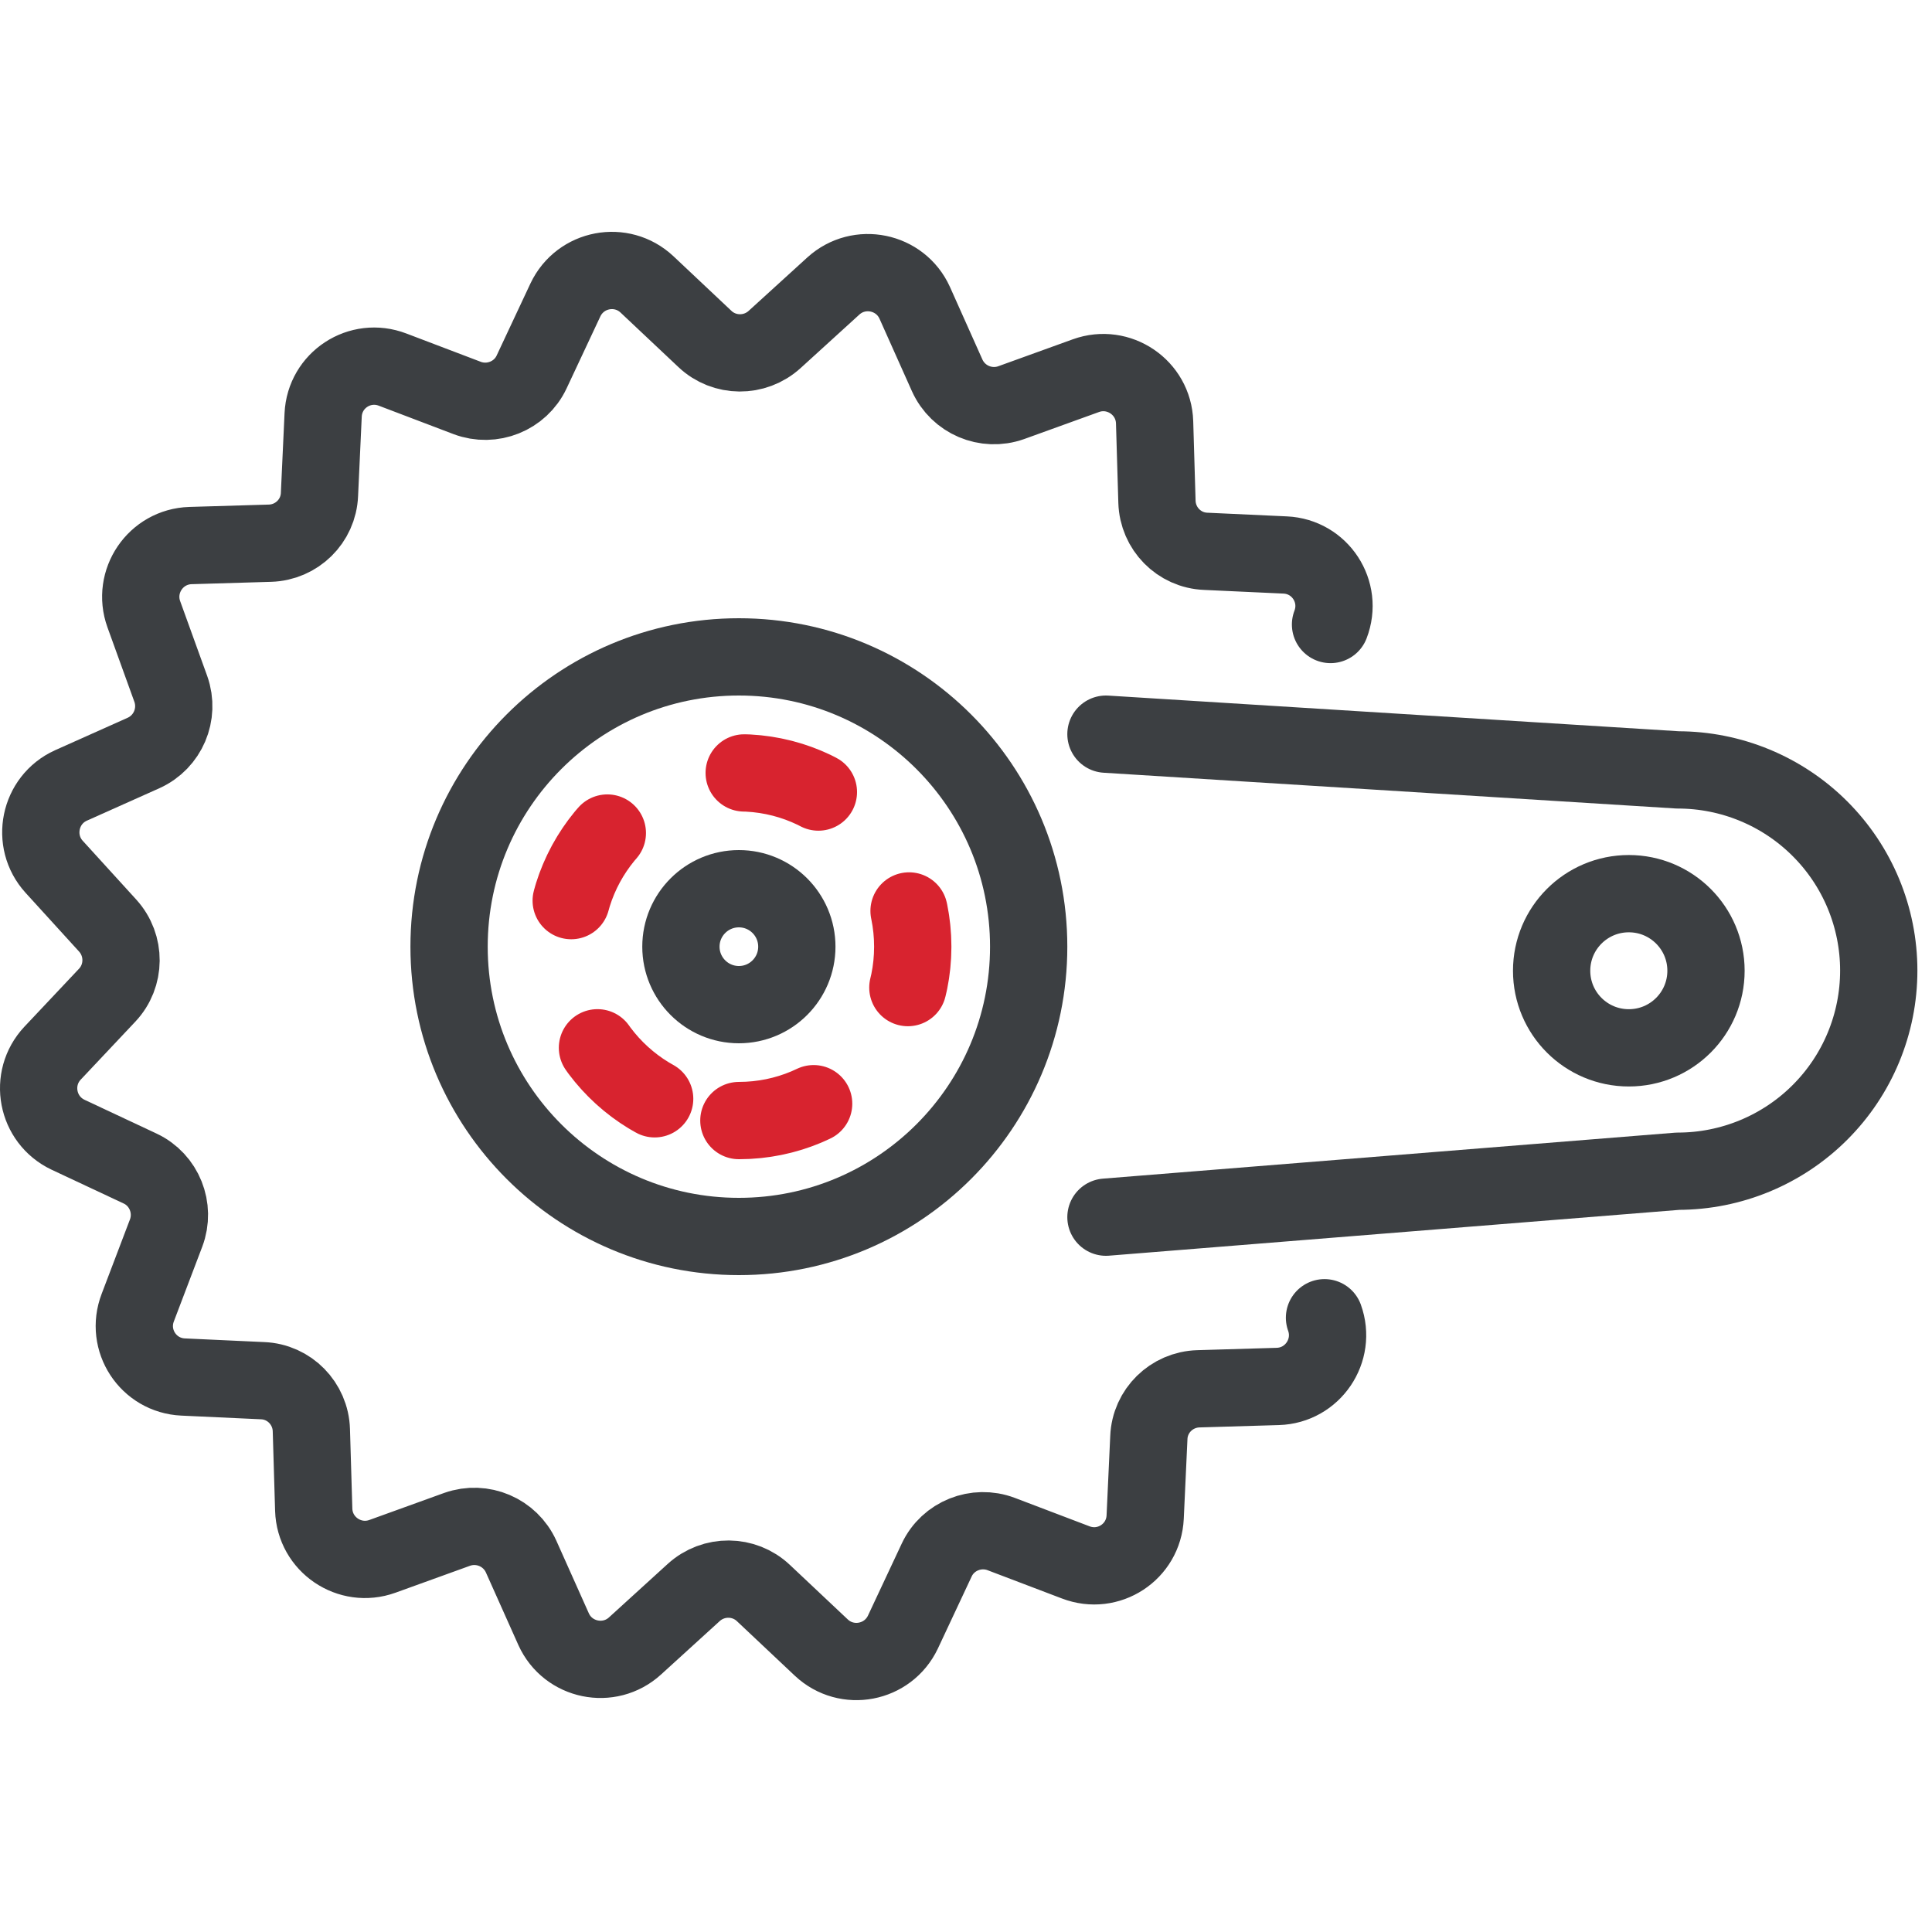
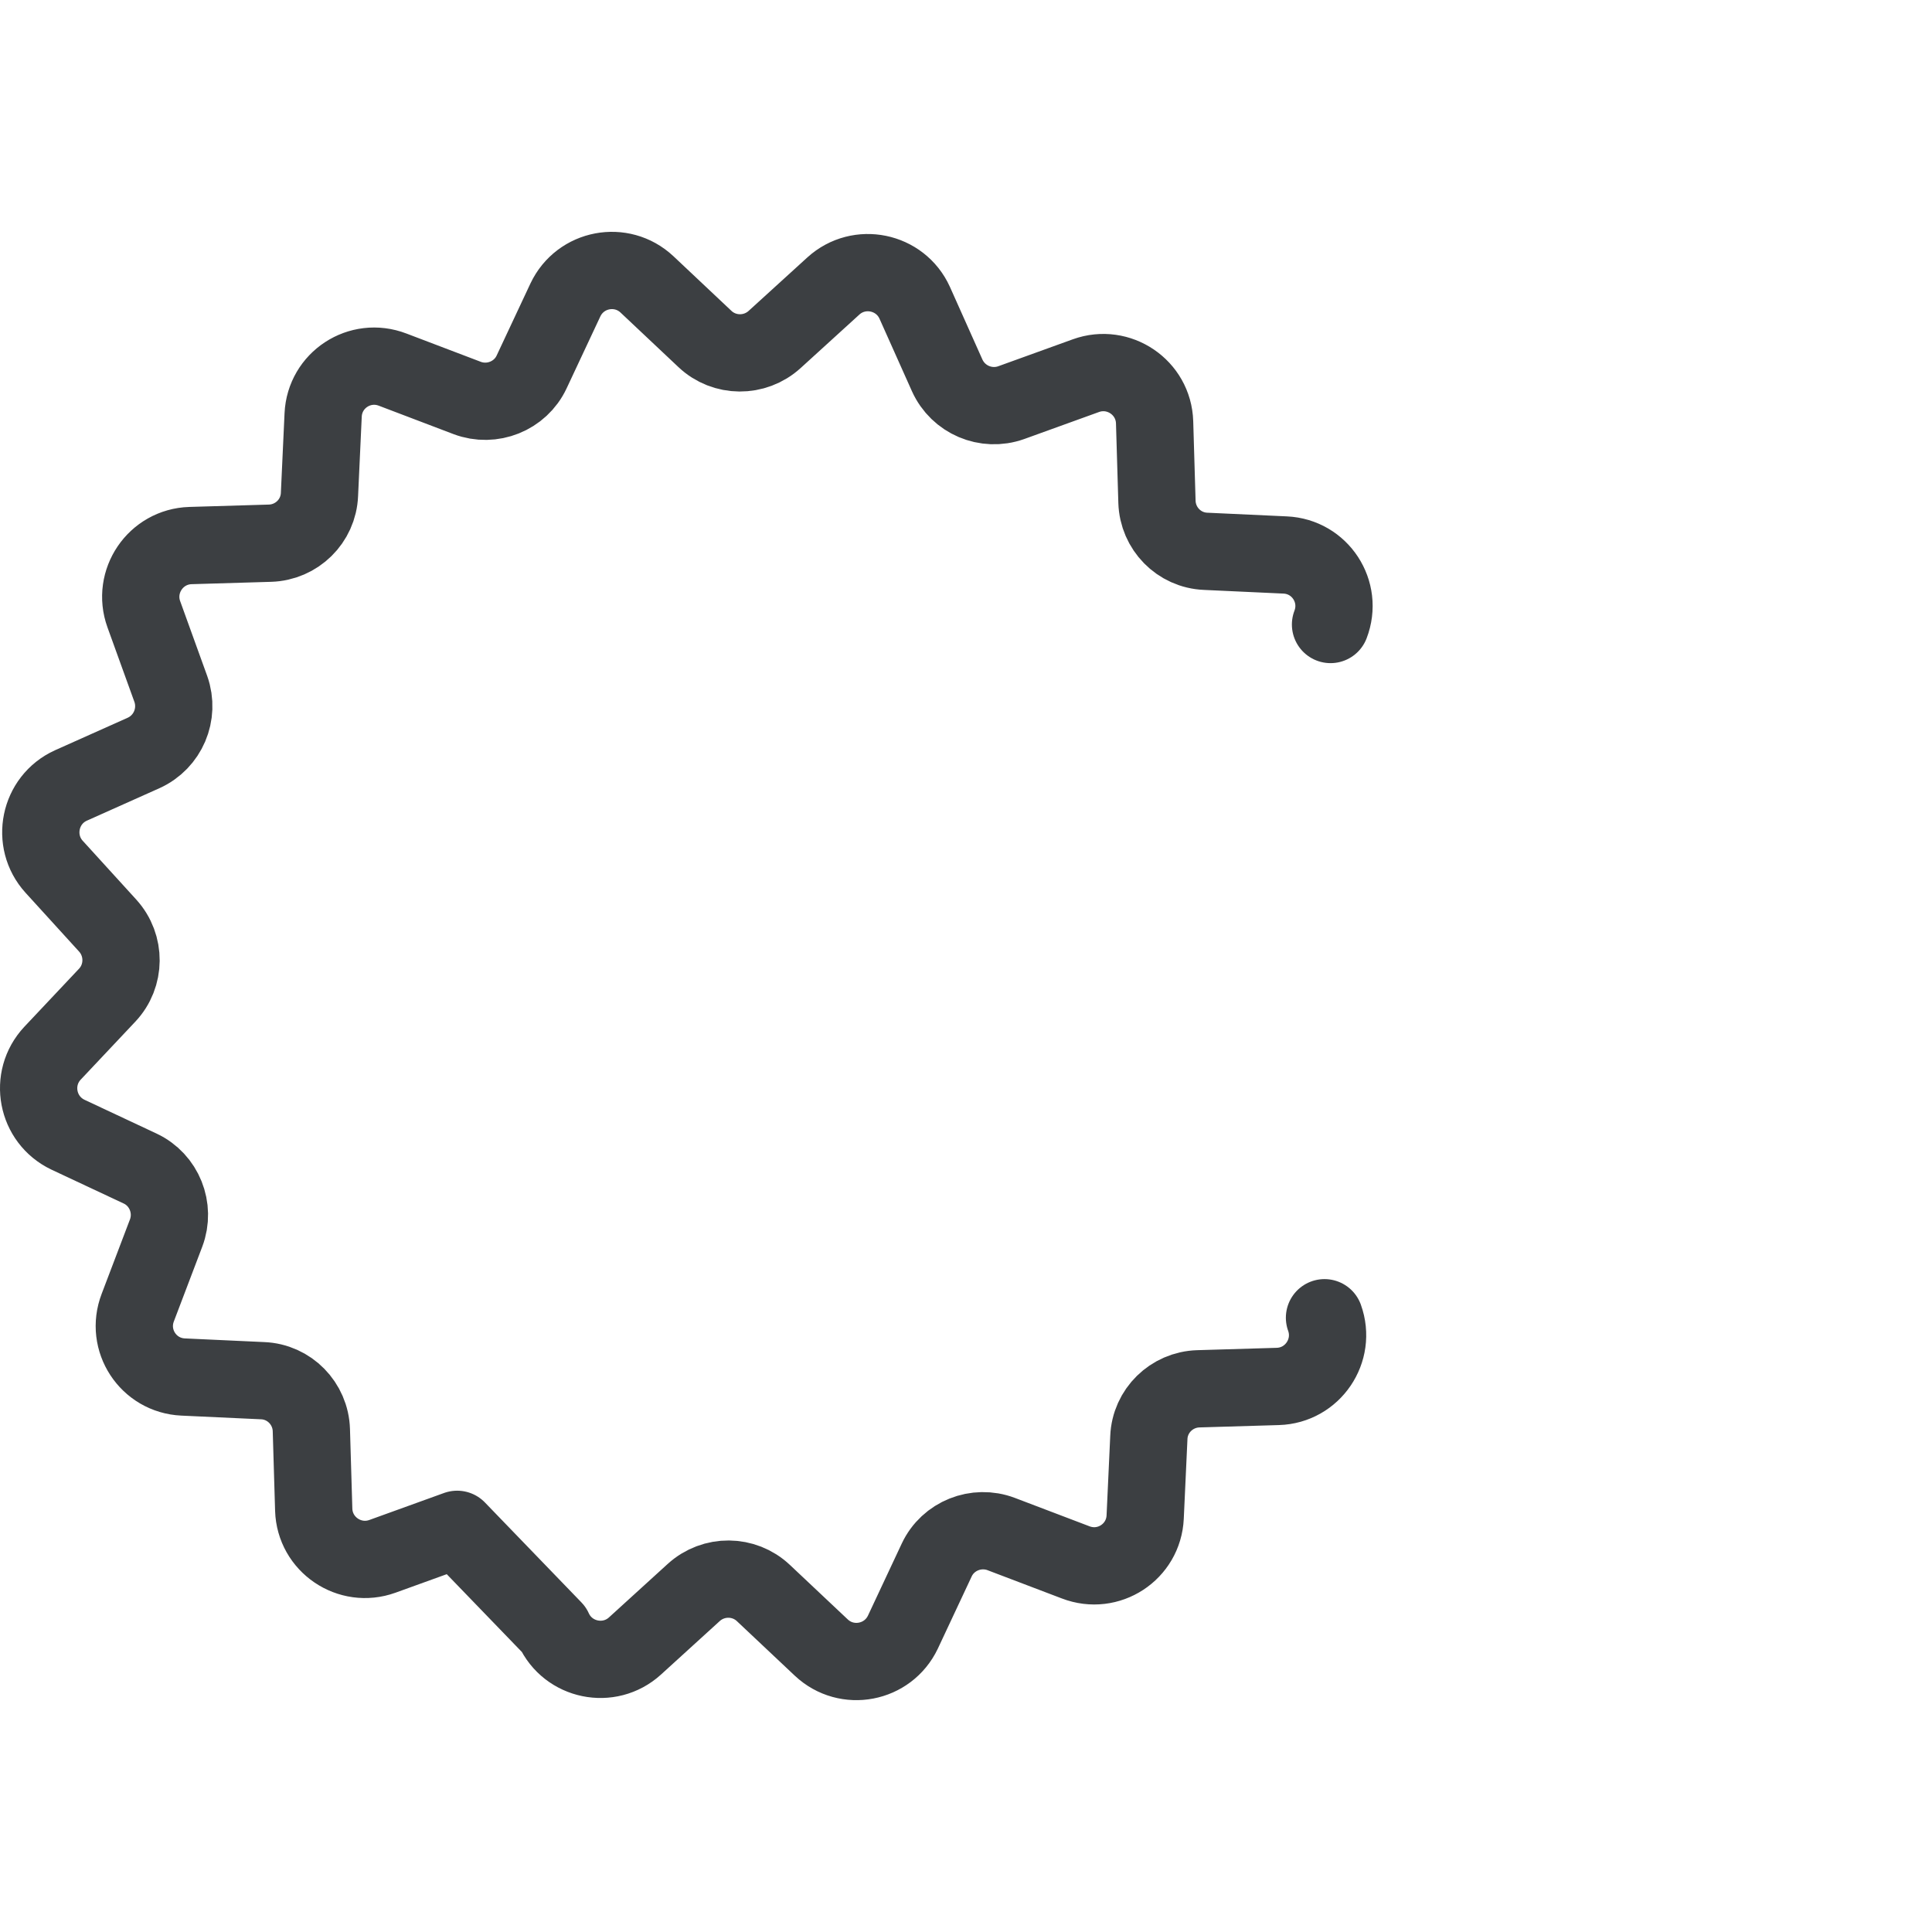
<svg xmlns="http://www.w3.org/2000/svg" class="svg-icon--3xl inline-block text-color-body" stroke="currentColor" fill="none" stroke-width="2" stroke-linecap="round" stroke-linejoin="round" stroke-miterlimit="10" width="50" height="50">
  <defs>
    <symbol id="sensor" viewBox="0 0 50 50">
-       <path d="M28.622 19L43.422 19.925C44.801 19.925 46.124 20.472 47.099 21.446C48.075 22.42 48.622 23.741 48.622 25.118C48.622 26.495 48.075 27.816 47.099 28.79C46.124 29.764 44.801 30.311 43.422 30.311L28.622 31.5" />
-       <path d="M19.122 26C19.951 26 20.622 25.328 20.622 24.5C20.622 23.672 19.951 23 19.122 23C18.294 23 17.622 23.672 17.622 24.5C17.622 25.328 18.294 26 19.122 26Z" />
-       <path d="M19.122 32C23.264 32 26.622 28.642 26.622 24.5C26.622 20.358 23.264 17 19.122 17C14.98 17 11.622 20.358 11.622 24.5C11.622 28.642 14.98 32 19.122 32Z" />
-       <path d="M19.122 29C21.608 29 23.622 26.985 23.622 24.5C23.622 22.015 21.608 20 19.122 20C16.637 20 14.622 22.015 14.622 24.5C14.622 26.985 16.637 29 19.122 29Z" stroke="#D8232F" stroke-dasharray="2 4" />
-       <path d="M42.154 27.118C43.257 27.118 44.151 26.225 44.151 25.123C44.151 24.021 43.257 23.128 42.154 23.128C41.05 23.128 40.156 24.021 40.156 25.123C40.156 26.225 41.05 27.118 42.154 27.118Z" />
-       <path d="M34.434 16.162C34.76 15.313 34.163 14.404 33.26 14.363L31.204 14.268C30.512 14.241 29.962 13.678 29.942 12.986L29.881 10.93C29.854 10.027 28.951 9.416 28.103 9.722L26.169 10.421C25.518 10.652 24.798 10.346 24.513 9.715L23.672 7.835C23.299 7.014 22.233 6.797 21.568 7.401L20.048 8.785C19.533 9.254 18.745 9.247 18.243 8.772L16.744 7.36C16.085 6.743 15.02 6.946 14.633 7.761L13.758 9.627C13.466 10.251 12.733 10.543 12.089 10.299L10.162 9.566C9.313 9.24 8.404 9.837 8.363 10.74L8.268 12.796C8.241 13.488 7.678 14.038 6.986 14.058L4.93 14.119C4.027 14.146 3.416 15.049 3.722 15.897L4.421 17.831C4.651 18.482 4.346 19.202 3.715 19.487L1.835 20.328C1.014 20.701 0.797 21.767 1.401 22.432L2.785 23.952C3.254 24.467 3.247 25.255 2.772 25.757L1.36 27.256C0.743 27.915 0.946 28.98 1.761 29.367L3.627 30.242C4.251 30.534 4.543 31.267 4.299 31.911L3.566 33.839C3.24 34.687 3.837 35.596 4.74 35.637L6.796 35.732C7.488 35.759 8.038 36.322 8.058 37.014L8.119 39.07C8.146 39.973 9.049 40.584 9.897 40.278L11.831 39.579C12.482 39.349 13.202 39.654 13.487 40.285L14.328 42.165C14.701 42.986 15.767 43.203 16.432 42.599L17.952 41.215C18.467 40.746 19.255 40.753 19.757 41.228L21.256 42.64C21.915 43.257 22.98 43.053 23.367 42.239L24.242 40.373C24.534 39.749 25.267 39.457 25.911 39.701L27.838 40.434C28.687 40.76 29.596 40.163 29.637 39.26L29.732 37.204C29.759 36.512 30.322 35.962 31.014 35.942L33.07 35.881C33.973 35.854 34.584 34.951 34.278 34.103" />
+       <path d="M34.434 16.162C34.76 15.313 34.163 14.404 33.26 14.363L31.204 14.268C30.512 14.241 29.962 13.678 29.942 12.986L29.881 10.93C29.854 10.027 28.951 9.416 28.103 9.722L26.169 10.421C25.518 10.652 24.798 10.346 24.513 9.715L23.672 7.835C23.299 7.014 22.233 6.797 21.568 7.401L20.048 8.785C19.533 9.254 18.745 9.247 18.243 8.772L16.744 7.36C16.085 6.743 15.02 6.946 14.633 7.761L13.758 9.627C13.466 10.251 12.733 10.543 12.089 10.299L10.162 9.566C9.313 9.24 8.404 9.837 8.363 10.74L8.268 12.796C8.241 13.488 7.678 14.038 6.986 14.058L4.93 14.119C4.027 14.146 3.416 15.049 3.722 15.897L4.421 17.831C4.651 18.482 4.346 19.202 3.715 19.487L1.835 20.328C1.014 20.701 0.797 21.767 1.401 22.432L2.785 23.952C3.254 24.467 3.247 25.255 2.772 25.757L1.36 27.256C0.743 27.915 0.946 28.98 1.761 29.367L3.627 30.242C4.251 30.534 4.543 31.267 4.299 31.911L3.566 33.839C3.24 34.687 3.837 35.596 4.74 35.637L6.796 35.732C7.488 35.759 8.038 36.322 8.058 37.014L8.119 39.07C8.146 39.973 9.049 40.584 9.897 40.278L11.831 39.579L14.328 42.165C14.701 42.986 15.767 43.203 16.432 42.599L17.952 41.215C18.467 40.746 19.255 40.753 19.757 41.228L21.256 42.64C21.915 43.257 22.98 43.053 23.367 42.239L24.242 40.373C24.534 39.749 25.267 39.457 25.911 39.701L27.838 40.434C28.687 40.76 29.596 40.163 29.637 39.26L29.732 37.204C29.759 36.512 30.322 35.962 31.014 35.942L33.07 35.881C33.973 35.854 34.584 34.951 34.278 34.103" />
    </symbol>
  </defs>
  <use href="#sensor" stroke="#3C3F42" fill="none" stroke-width="2px" />
</svg>